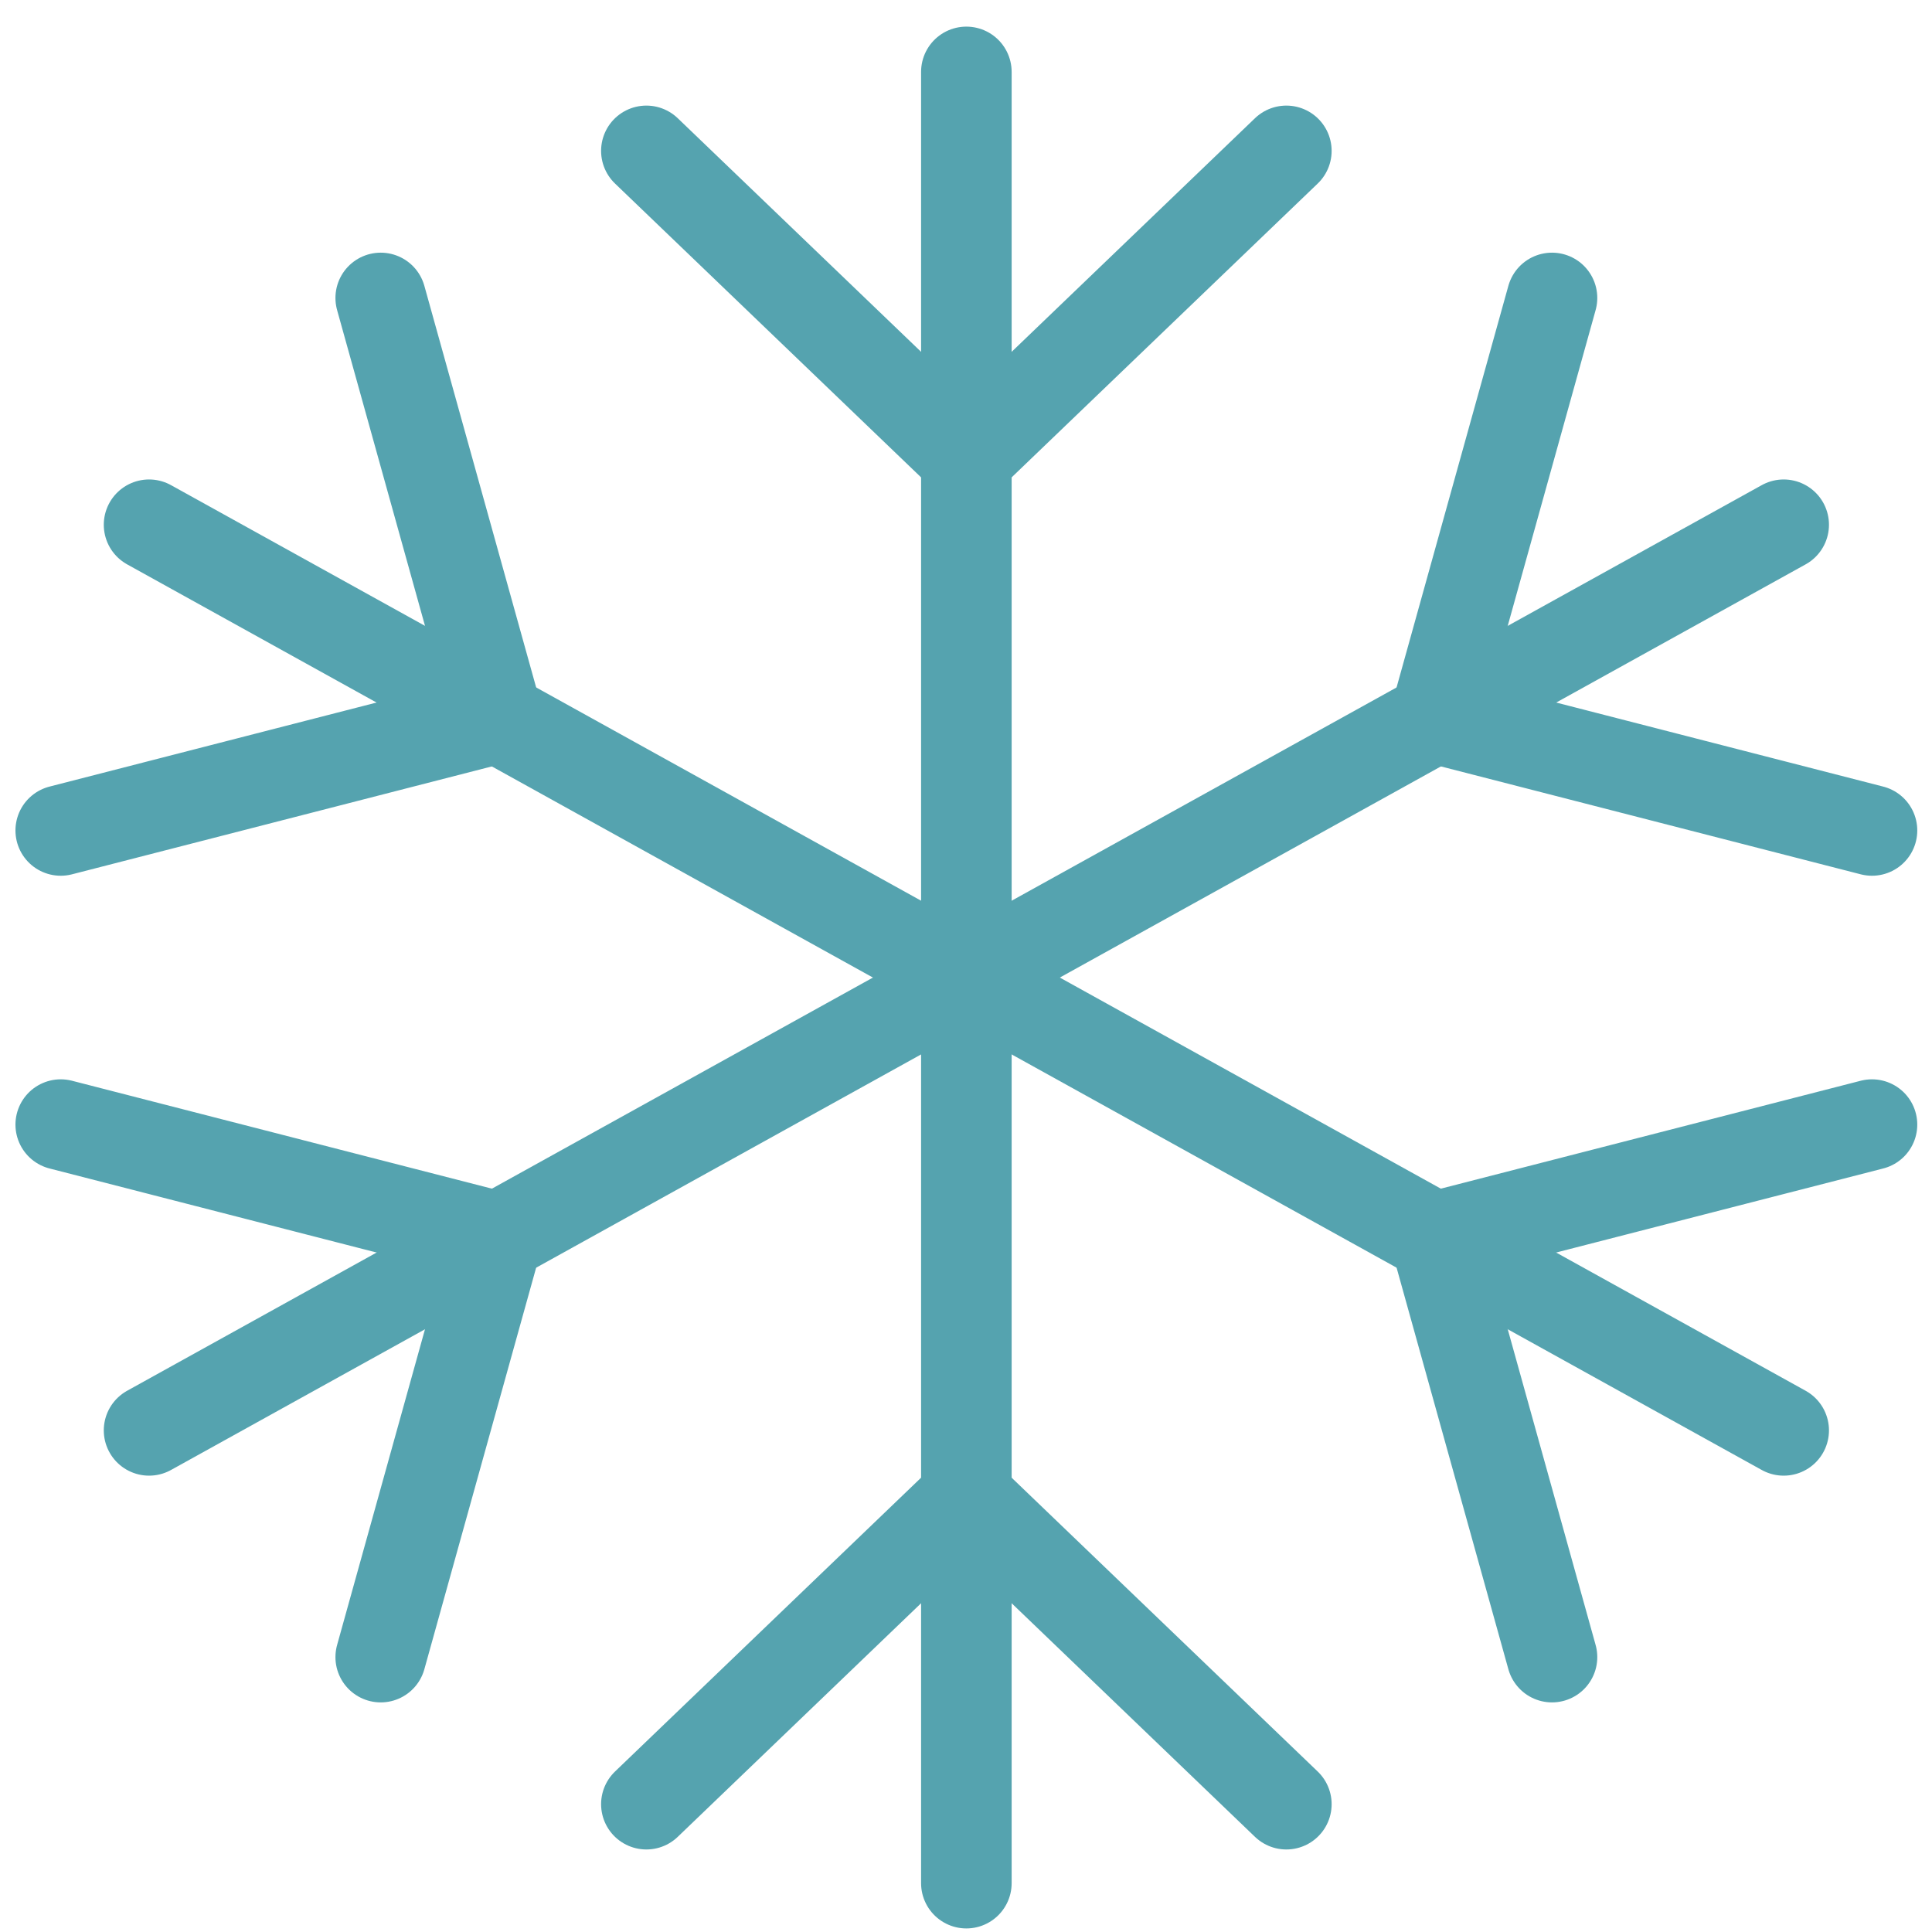
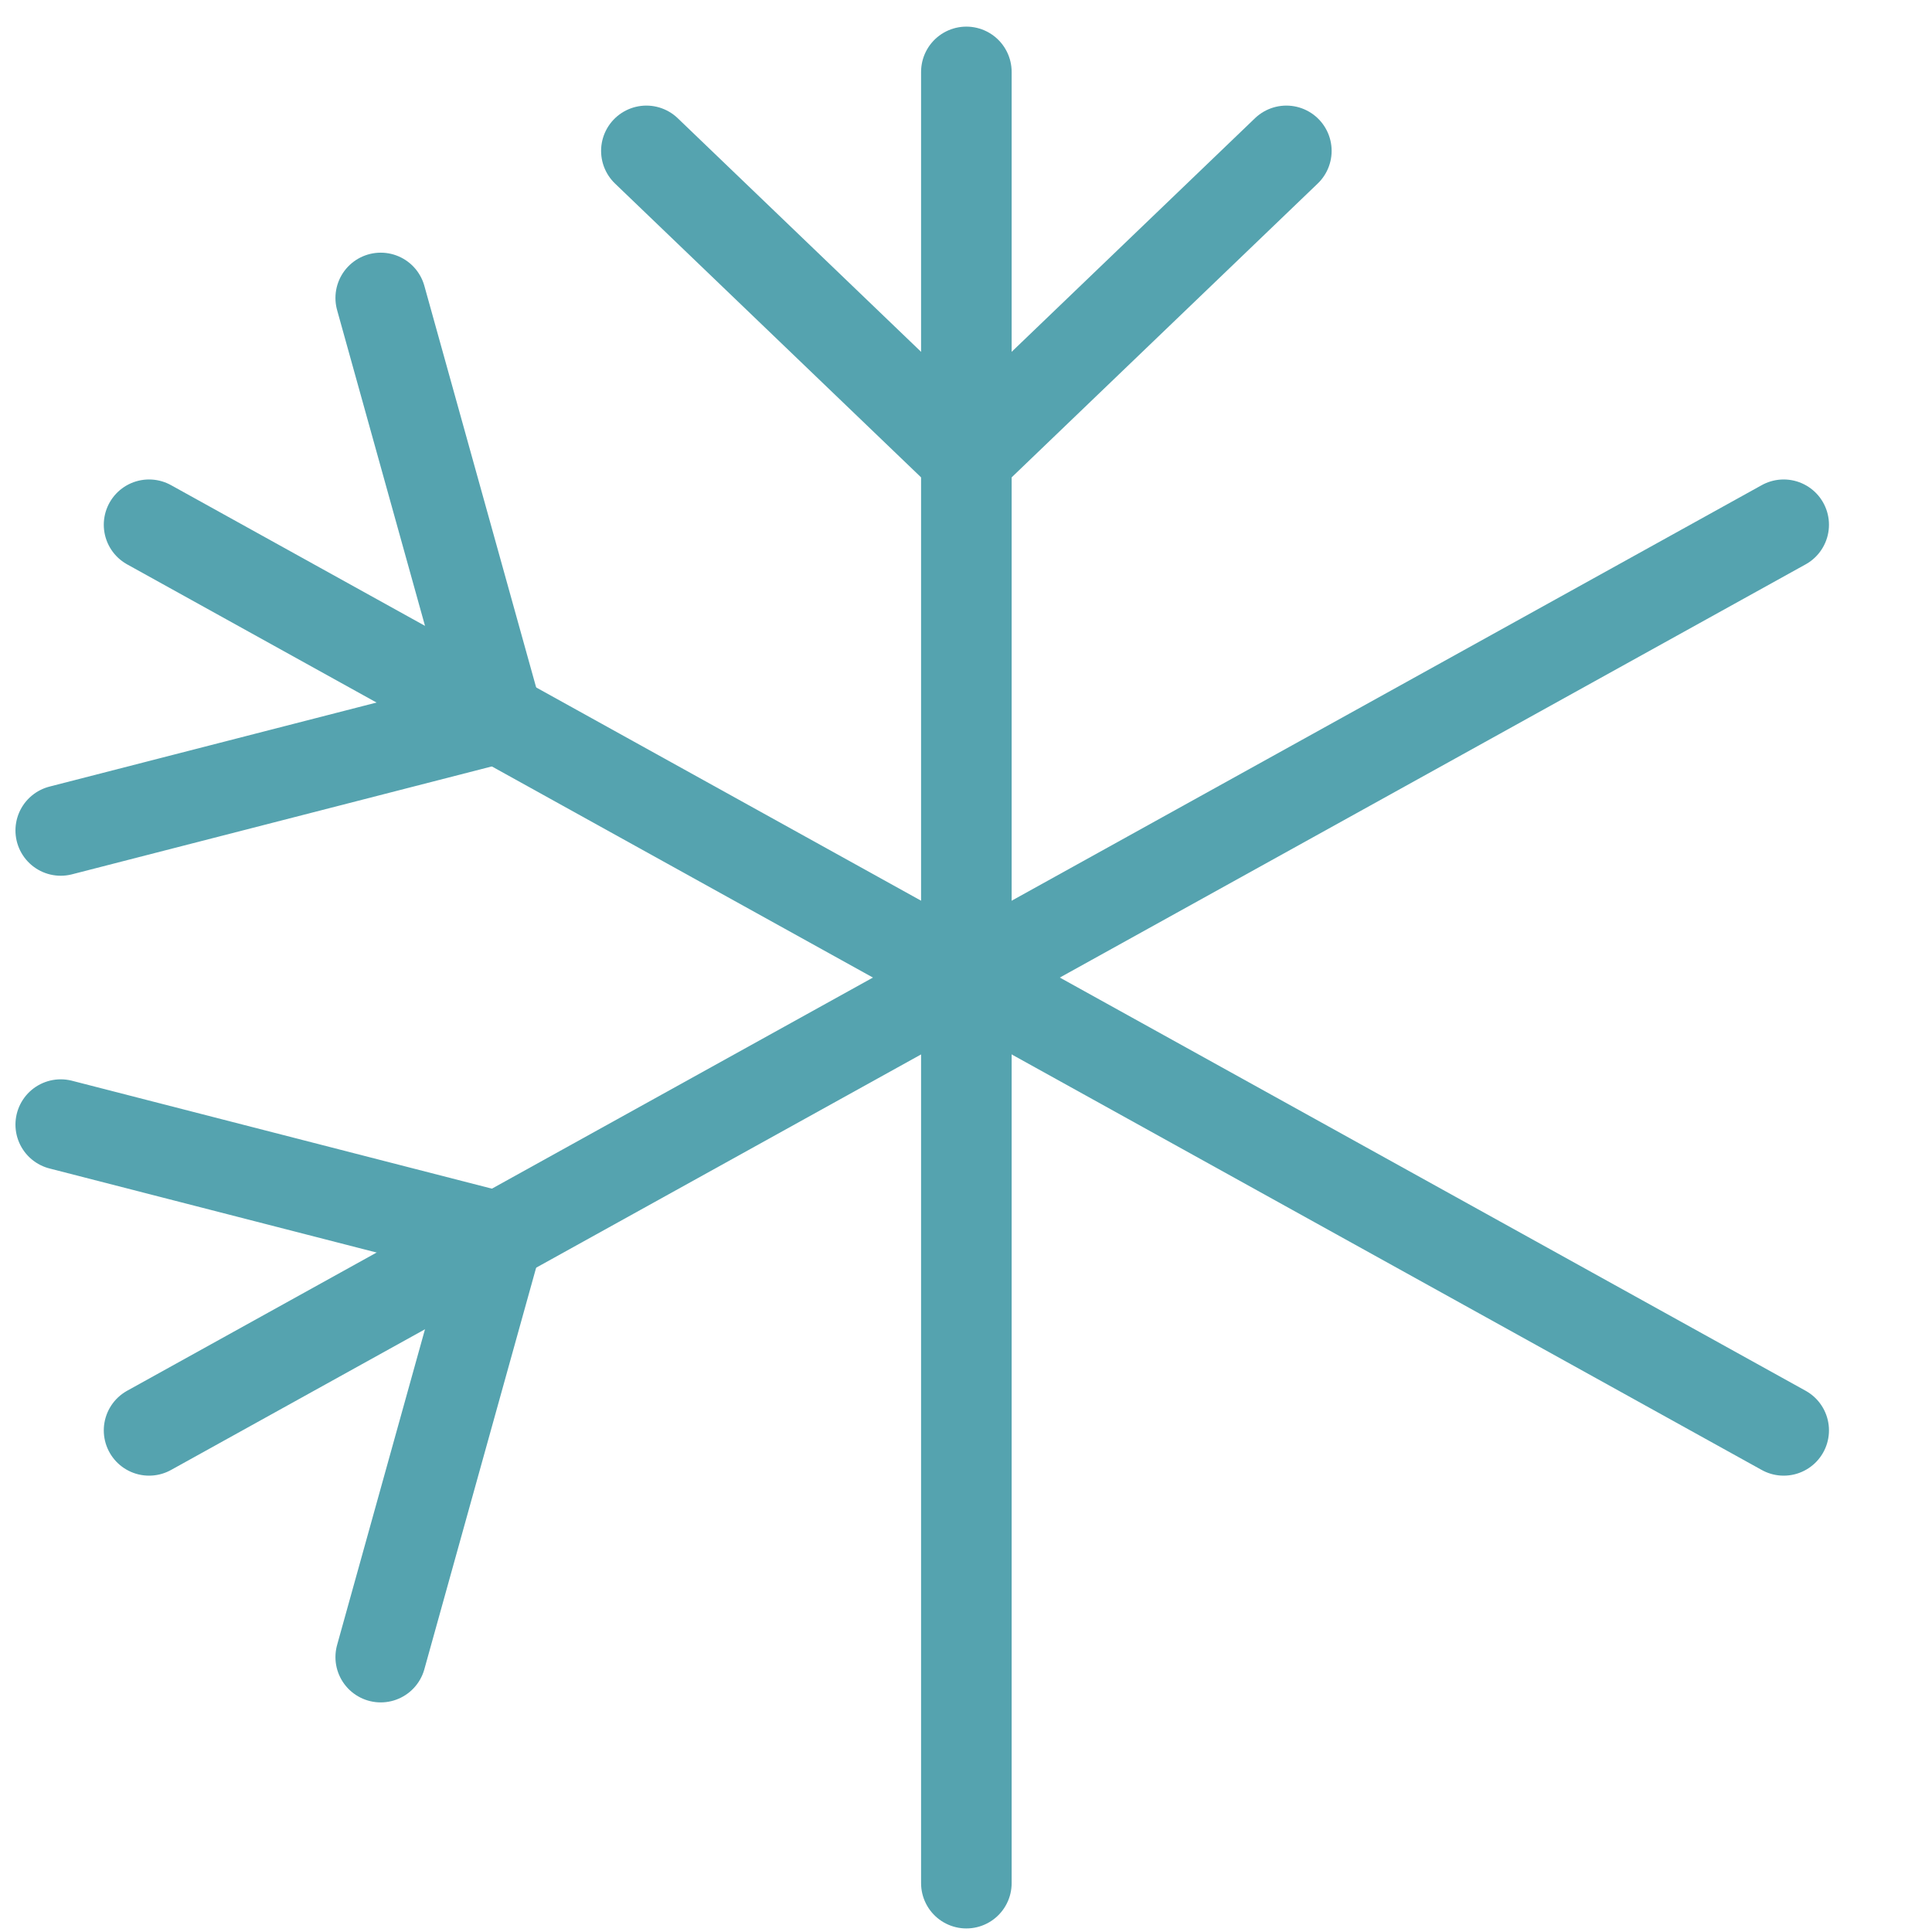
<svg xmlns="http://www.w3.org/2000/svg" width="64" height="64" viewBox="0 0 64 64" fill="none">
  <path d="M32.012 2.382V62.382" stroke="#55A3AF" stroke-width="3" stroke-linecap="round" stroke-linejoin="round" />
  <path d="M42.612 4.998L32.012 15.174L21.412 4.998" stroke="#55A3AF" stroke-width="3" stroke-linecap="round" stroke-linejoin="round" />
-   <path d="M21.412 59.766L32.012 49.59L42.612 59.766" stroke="#55A3AF" stroke-width="3" stroke-linecap="round" stroke-linejoin="round" />
  <path d="M4.938 47.383L59.087 17.383" stroke="#55A3AF" stroke-width="3" stroke-linecap="round" stroke-linejoin="round" />
  <path d="M2.012 37.254L16.487 40.974L12.612 54.894" stroke="#55A3AF" stroke-width="3" stroke-linecap="round" stroke-linejoin="round" />
-   <path d="M62.012 27.51L47.537 23.79L51.412 9.87" stroke="#55A3AF" stroke-width="3" stroke-linecap="round" stroke-linejoin="round" />
  <path d="M59.087 47.383L4.938 17.383" stroke="#55A3AF" stroke-width="3" stroke-linecap="round" stroke-linejoin="round" />
-   <path d="M51.412 54.894L47.537 40.974L62.012 37.254" stroke="#55A3AF" stroke-width="3" stroke-linecap="round" stroke-linejoin="round" />
  <path d="M12.612 9.87L16.487 23.79L2.012 27.51" stroke="#55A3AF" stroke-width="3" stroke-linecap="round" stroke-linejoin="round" />
</svg>